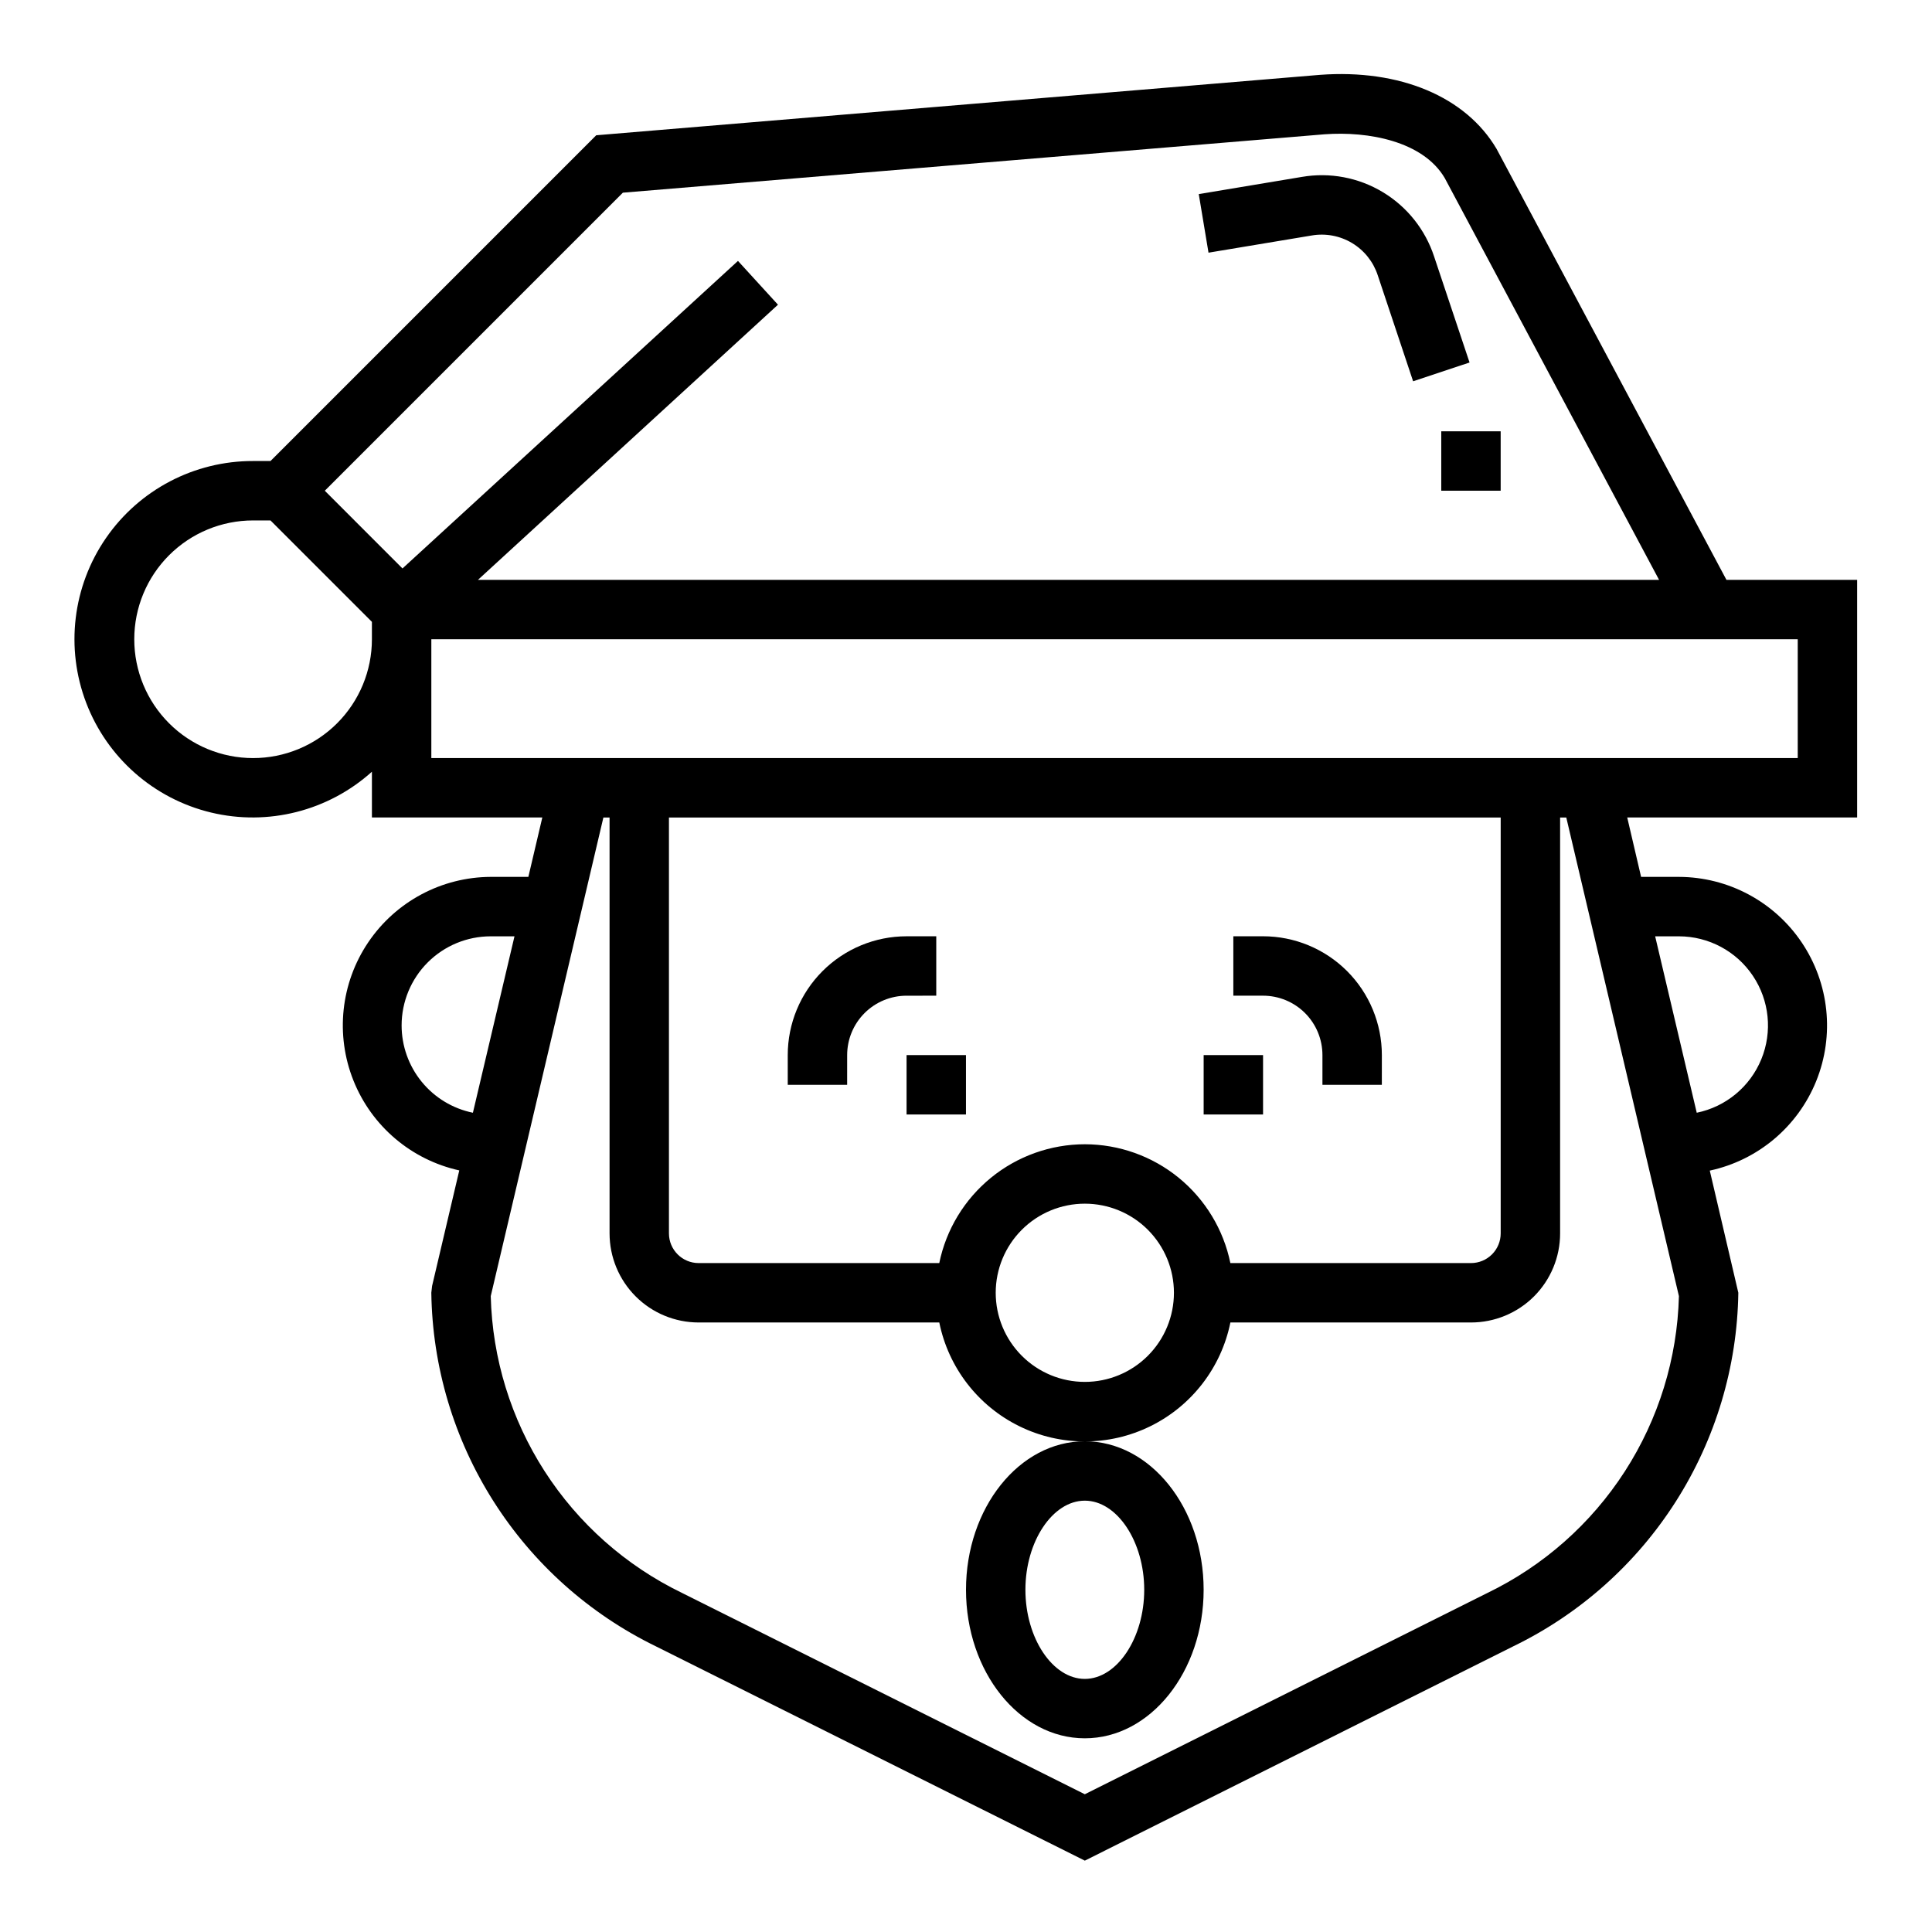
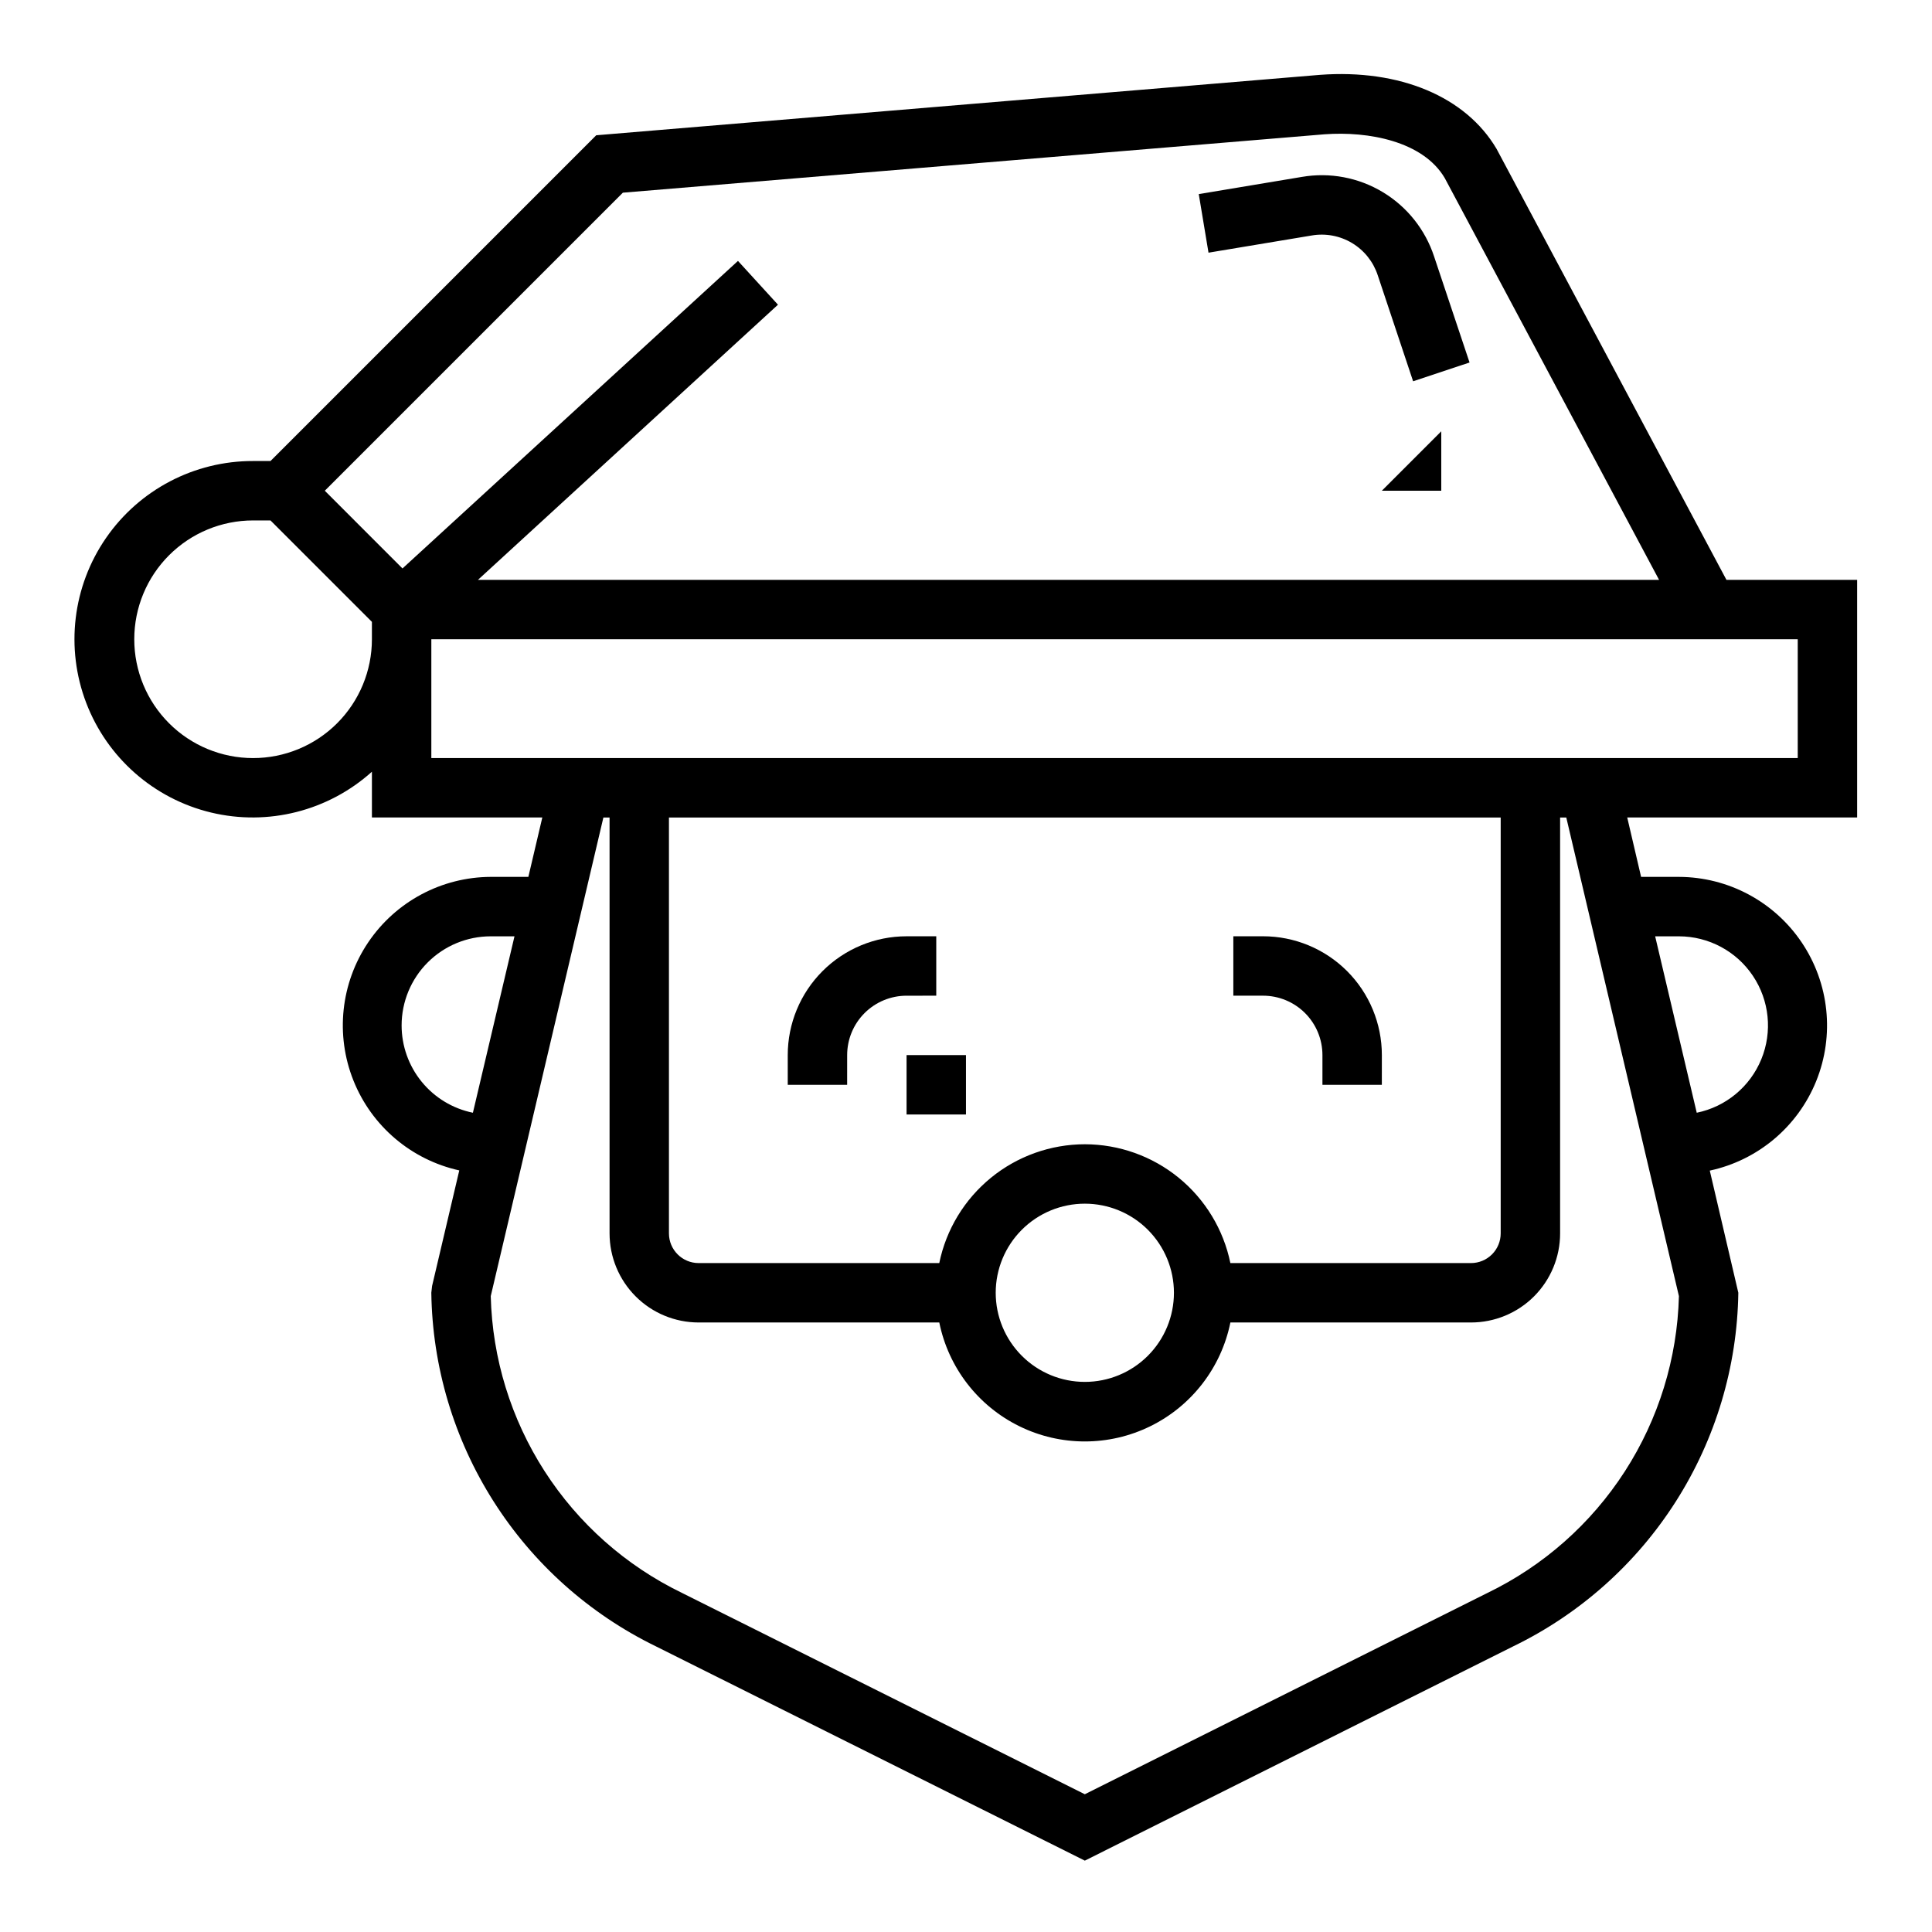
<svg xmlns="http://www.w3.org/2000/svg" fill="#000000" width="800px" height="800px" version="1.1" viewBox="144 144 512 512">
  <g>
    <path d="m540.61 183.46c-8.148-13.836-25.641-21.199-46.801-19.625l-191.8 16.012-86.324 86.328h-4.613c-15.562-0.035-30.148 7.598-38.984 20.41-8.84 12.809-10.797 29.152-5.238 43.691 5.559 14.535 17.922 25.402 33.055 29.047 15.129 3.644 31.086-0.398 42.656-10.809v12.121h45.16l-3.699 15.742-9.973 0.004c-13.027 0.055-25.184 6.551-32.469 17.352s-8.754 24.504-3.922 36.602c4.828 12.102 15.332 21.023 28.055 23.836l-7.203 30.613-0.207 1.805c0.273 19.59 5.973 38.715 16.473 55.254 10.496 16.539 25.379 29.84 42.984 38.426l113.73 56.82 113.59-56.82c17.633-8.57 32.539-21.863 43.059-38.402 10.523-16.539 16.246-35.676 16.535-55.277l-7.566-32.371v0.004c12.77-2.75 23.34-11.652 28.223-23.766s3.438-25.859-3.856-36.695c-7.293-10.832-19.484-17.344-32.547-17.379h-10.02l-3.676-15.742 60.93-0.004v-62.973h-34.637zm-298.05 129.95c0 8.352-3.316 16.359-9.223 22.266s-13.914 9.223-22.266 9.223c-8.352 0-16.359-3.316-22.266-9.223s-9.223-13.914-9.223-22.266 3.316-16.359 9.223-22.266 13.914-9.223 22.266-9.223h4.613l26.875 26.875zm-12.484-39.359 78.988-78.988 185.98-15.477c11.562-0.844 26.07 1.82 31.828 11.602l56.801 106.48h-313.01l79.508-72.918-10.602-11.605-88.906 81.5zm20.355 141.7c0-6.262 2.488-12.27 6.918-16.699 4.43-4.43 10.434-6.918 16.699-6.918h6.297l-11.02 46.75v0.004c-5.336-1.09-10.129-3.984-13.57-8.203-3.441-4.215-5.324-9.492-5.324-14.934zm338.5-23.617c7.871 0.008 15.223 3.93 19.602 10.469 4.383 6.535 5.223 14.828 2.234 22.109-2.984 7.281-9.402 12.598-17.113 14.176l-11.02-46.754zm0 95.355c-0.426 16.504-5.383 32.574-14.336 46.449-8.949 13.871-21.543 25.016-36.406 32.207l-106.7 53.348-106.82-53.387c-14.836-7.199-27.406-18.344-36.336-32.211-8.926-13.863-13.867-29.922-14.281-46.406l29.852-126.84h1.637v110.21c0 6.262 2.488 12.27 6.918 16.699 4.426 4.43 10.434 6.914 16.695 6.914h63.766c2.426 11.957 10.262 22.113 21.211 27.492 10.949 5.383 23.773 5.383 34.723 0 10.949-5.379 18.785-15.535 21.211-27.492h63.766c6.262 0 12.27-2.484 16.699-6.914 4.426-4.43 6.914-10.438 6.914-16.699v-110.21h1.637zm-157.44-40.25c-9.07 0.012-17.863 3.148-24.887 8.883-7.027 5.738-11.863 13.719-13.688 22.605h-63.766c-4.348 0-7.871-3.523-7.871-7.871v-110.21h220.42v110.21c0 2.086-0.828 4.09-2.305 5.566-1.477 1.477-3.481 2.305-5.566 2.305h-63.766c-1.824-8.887-6.66-16.867-13.684-22.605-7.027-5.734-15.816-8.871-24.887-8.883zm23.617 39.359h-0.004c0 6.266-2.488 12.27-6.914 16.699-4.43 4.43-10.438 6.918-16.699 6.918-6.266 0-12.273-2.488-16.699-6.918-4.43-4.43-6.918-10.434-6.918-16.699 0-6.262 2.488-12.27 6.918-16.699 4.426-4.43 10.434-6.914 16.699-6.914 6.262 0 12.27 2.484 16.699 6.914 4.426 4.43 6.914 10.438 6.914 16.699zm165.31-141.7h-362.11v-31.488h362.11z" />
    <path d="m491.6 206.41c3.703-0.641 7.512 0.074 10.73 2.012 3.215 1.938 5.629 4.973 6.793 8.543l9.367 28.078 14.957-4.977-9.391-28.082c-2.34-7.137-7.164-13.191-13.598-17.066-6.43-3.875-14.043-5.309-21.441-4.039l-27.332 4.559 2.582 15.523z" />
-     <path d="m525.95 258.3h15.742v15.742h-15.742z" />
+     <path d="m525.95 258.3v15.742h-15.742z" />
    <path d="m384.25 423.61h15.742v15.742h-15.742z" />
-     <path d="m462.98 423.61h15.742v15.742h-15.742z" />
-     <path d="m400 565.31c0 21.703 14.121 39.359 31.488 39.359 17.367 0 31.488-17.656 31.488-39.359s-14.121-39.359-31.488-39.359c-17.367-0.004-31.488 17.656-31.488 39.359zm31.488-23.617c8.535 0 15.742 10.816 15.742 23.617s-7.211 23.617-15.742 23.617c-8.535 0-15.742-10.816-15.742-23.617-0.004-12.801 7.207-23.617 15.742-23.617z" />
    <path d="m392.12 407.87v-15.746h-7.871c-8.352 0-16.359 3.32-22.266 9.223-5.906 5.906-9.223 13.914-9.223 22.266v7.871h15.742l0.004-7.871c0-4.176 1.656-8.18 4.609-11.133s6.957-4.609 11.133-4.609z" />
    <path d="m494.46 423.61v7.871h15.742l0.004-7.871c0-8.352-3.316-16.359-9.223-22.266-5.906-5.902-13.914-9.223-22.266-9.223h-7.871v15.742h7.871v0.004c4.176 0 8.18 1.656 11.133 4.609 2.953 2.953 4.609 6.957 4.609 11.133z" />
  </g>
</svg>